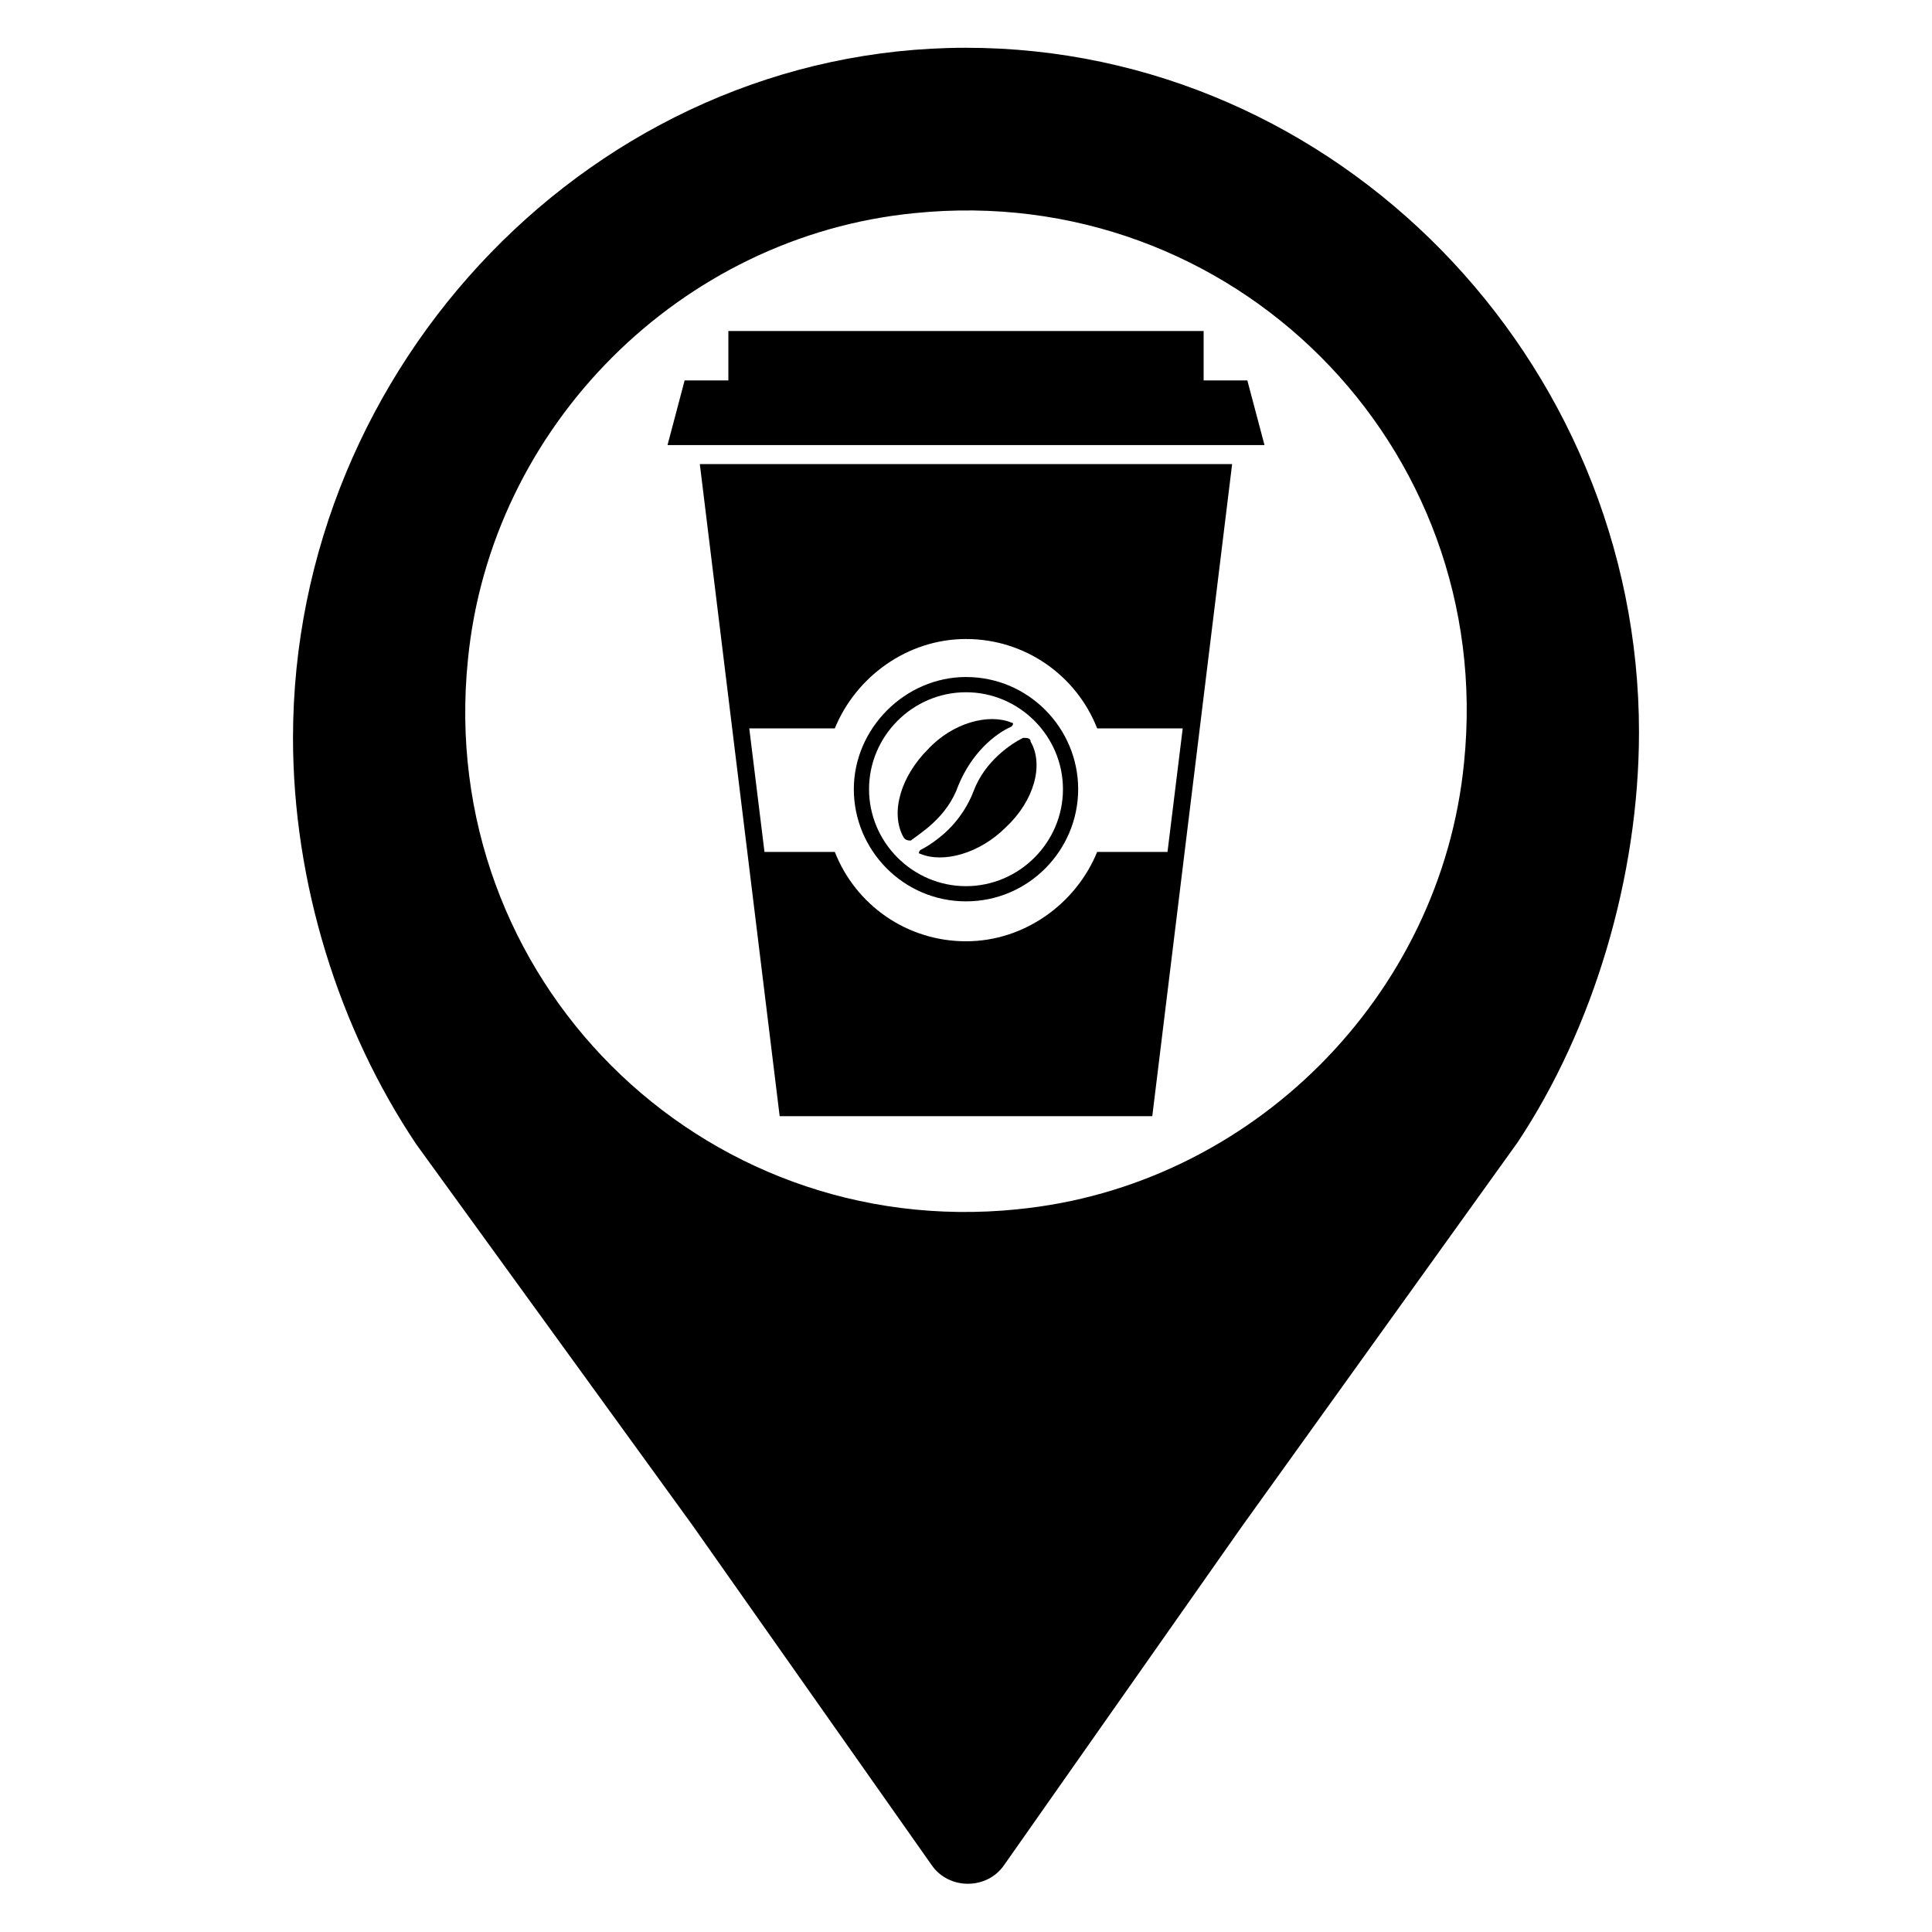
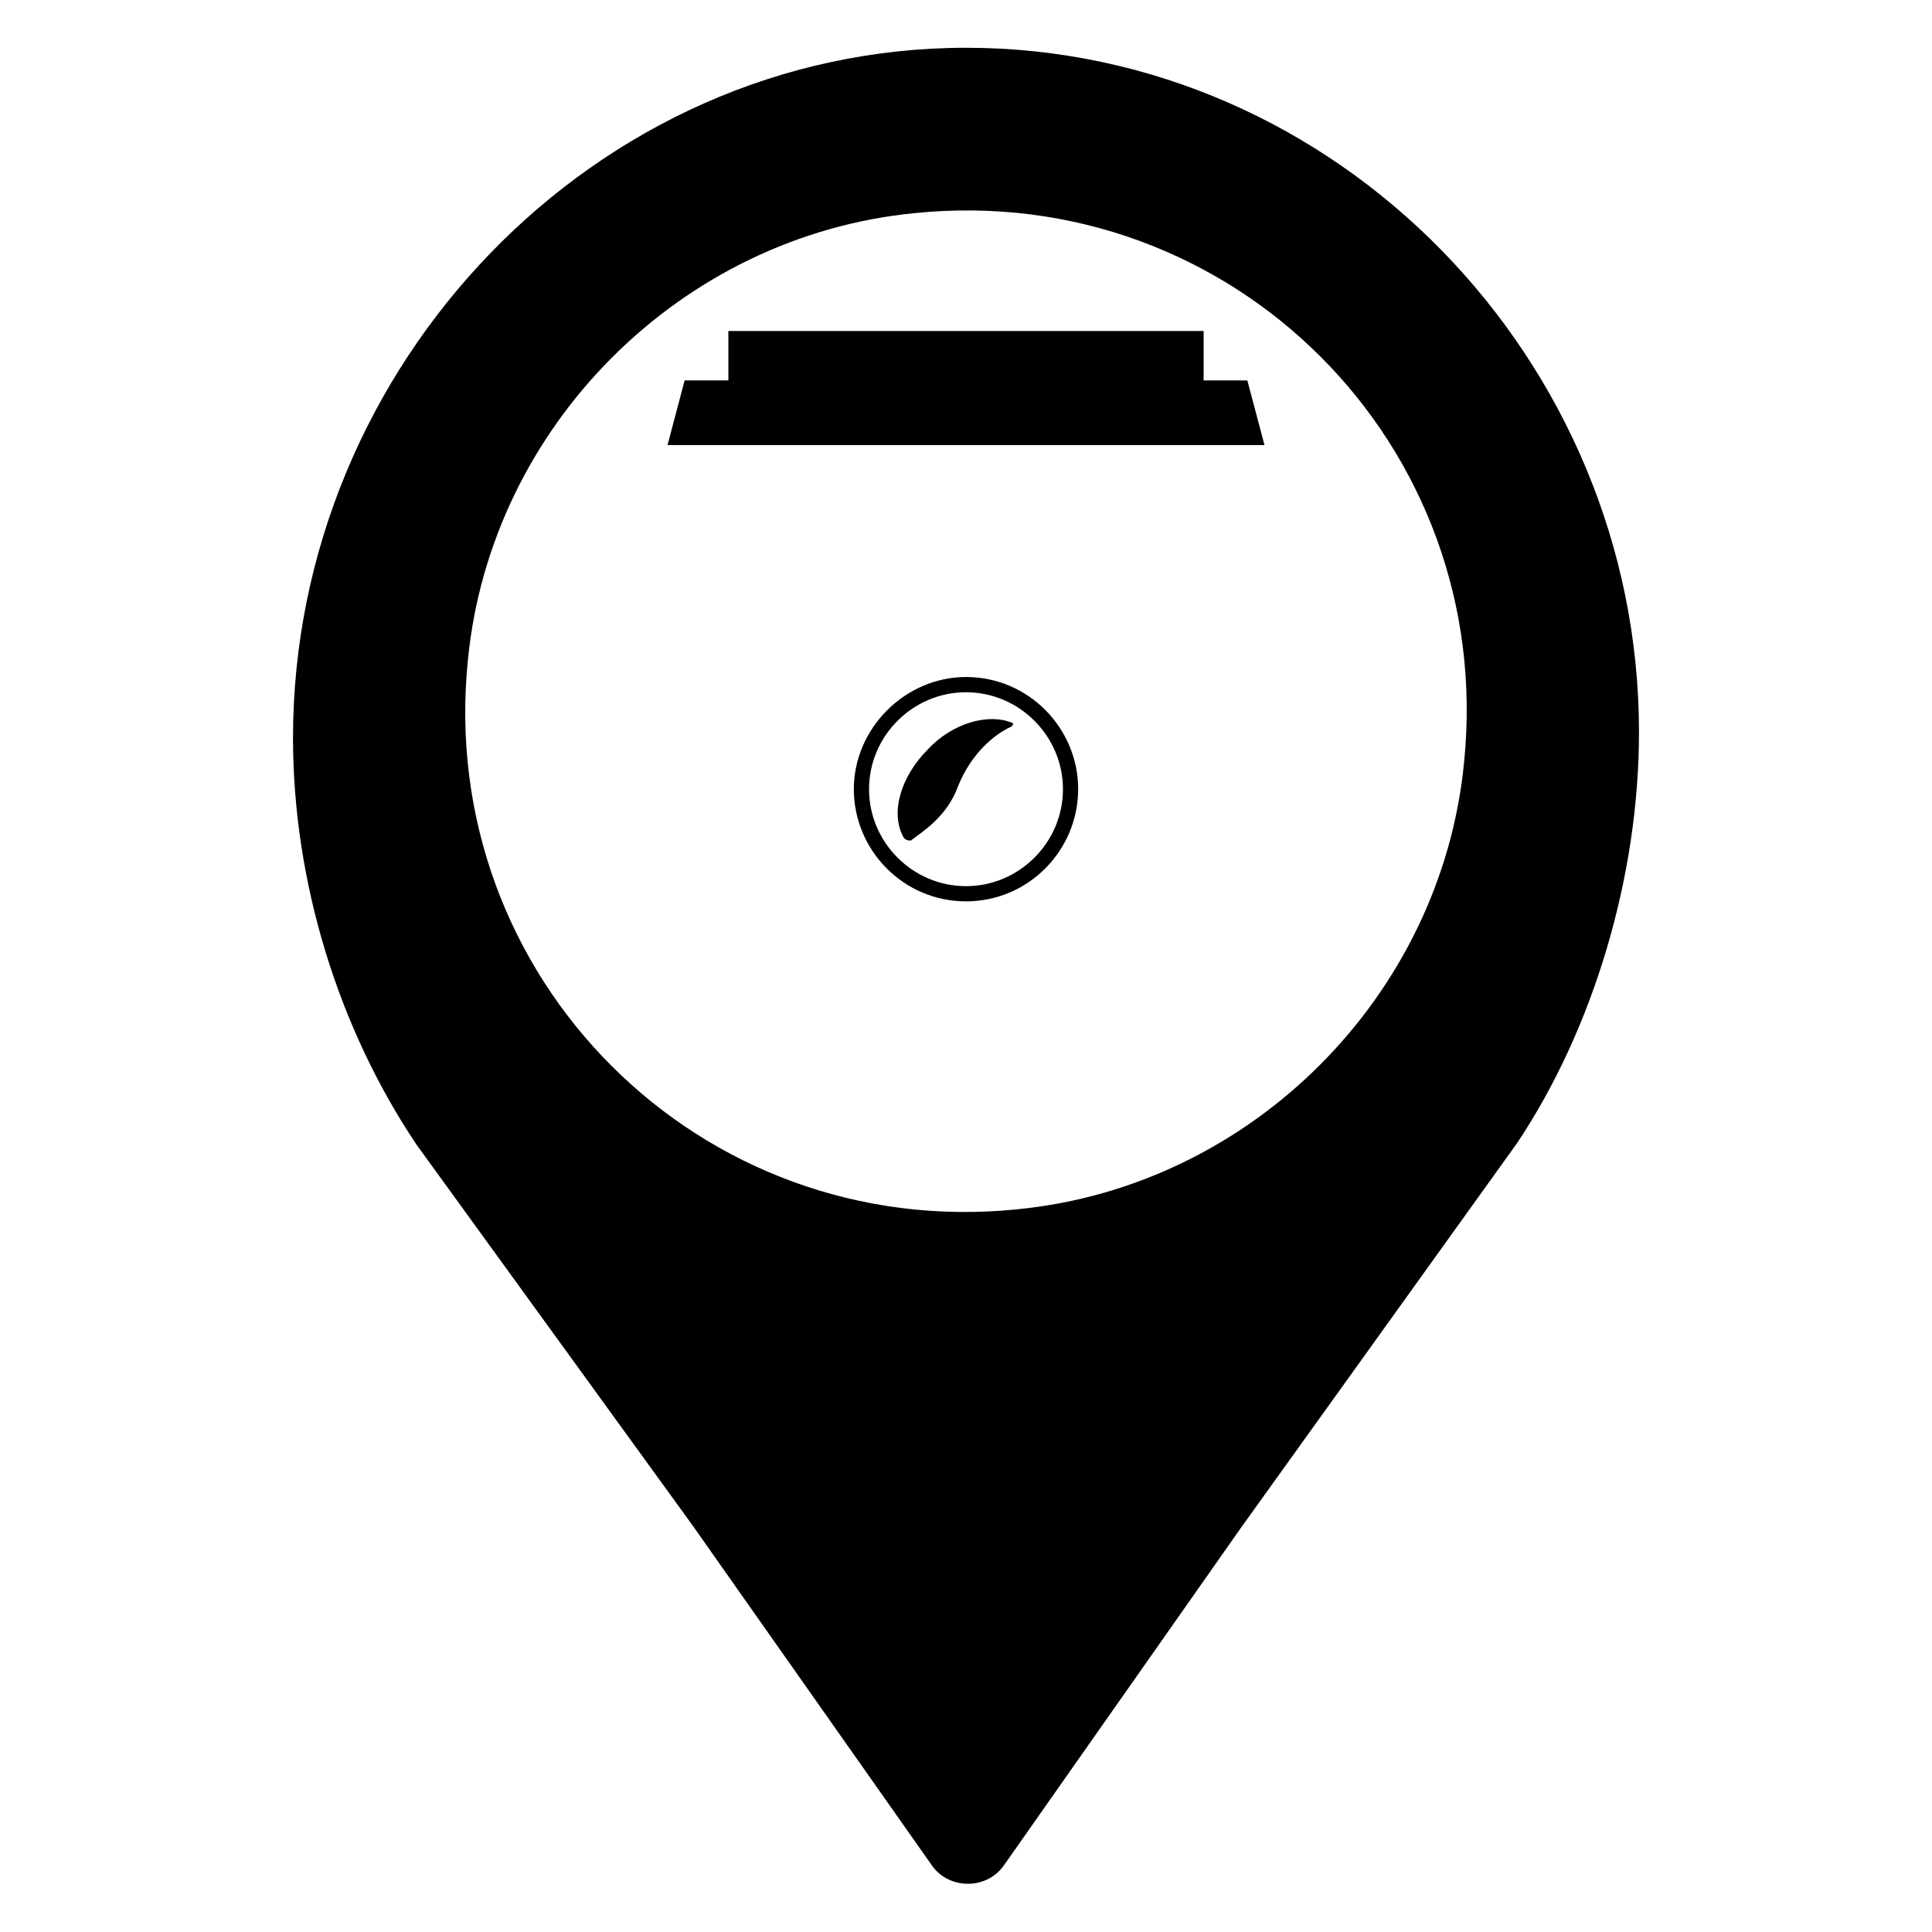
<svg xmlns="http://www.w3.org/2000/svg" fill="#000000" width="800px" height="800px" version="1.1" viewBox="144 144 512 512">
  <g>
    <path d="m578.35 338.03c0-98.746-80.105-181.37-178.35-181.37-98.246 0-178.35 84.133-178.35 182.88 0 38.289 12.09 77.082 32.746 107.82l73.051 100.76 63.48 90.184c4.535 6.551 14.609 6.551 19.145 0l62.977-89.68 73.051-101.77c20.156-30.23 32.25-70.535 32.25-108.82zm-164.75 126.45c-84.137 8.566-154.16-61.465-145.6-145.6 6.047-61.969 56.426-112.35 118.39-118.4 84.137-8.562 154.17 61.465 145.6 145.6-6.047 61.969-56.426 112.35-118.39 118.39z" />
    <path d="m397.98 352.14c3.527-8.566 9.574-13.602 14.105-15.617 0.504-0.504 0.504-1.008 0-1.008-6.047-2.519-15.617 0-22.168 7.055-7.055 7.055-10.078 16.625-6.551 23.176 0.504 1.008 1.512 1.008 2.016 1.008 2.519-2.019 9.574-6.047 12.598-14.613z" />
    <path d="m474.56 244.82h-11.586v-13.098h-125.95v13.098h-11.59l-4.531 17.129h158.2z" />
-     <path d="m329.46 266.99 21.16 172.81h98.746l21.16-172.81zm105.3 102.78c-5.543 13.602-19.145 23.68-34.762 23.68s-29.223-9.574-34.762-23.68h-18.641l-4.031-32.746h22.672c5.543-13.602 19.145-23.68 34.762-23.68s29.223 9.574 34.762 23.68h22.672l-4.031 32.746z" />
    <path d="m400 382.87c-16.625 0-29.727-13.602-29.727-29.727 0-16.121 13.602-29.727 29.727-29.727 16.625 0 29.727 13.602 29.727 29.727-0.004 16.125-13.102 29.727-29.727 29.727zm0-55.418c-14.105 0-25.695 11.586-25.695 25.695 0 14.105 11.586 25.695 25.695 25.695 14.105 0 25.695-11.586 25.695-25.695-0.004-14.105-11.59-25.695-25.695-25.695z" />
-     <path d="m417.13 340.55c0-1.008-1.008-1.008-2.016-1.008-3.023 1.512-10.078 6.047-13.098 14.105-1.512 4.031-4.031 7.559-6.551 10.078-2.519 2.519-5.543 4.535-7.559 5.543-0.504 0.504-0.504 1.008 0 1.008 6.047 2.519 15.617 0 22.672-7.055 7.559-7.055 10.078-16.629 6.551-22.672z" />
+     <path d="m417.13 340.55z" />
  </g>
</svg>